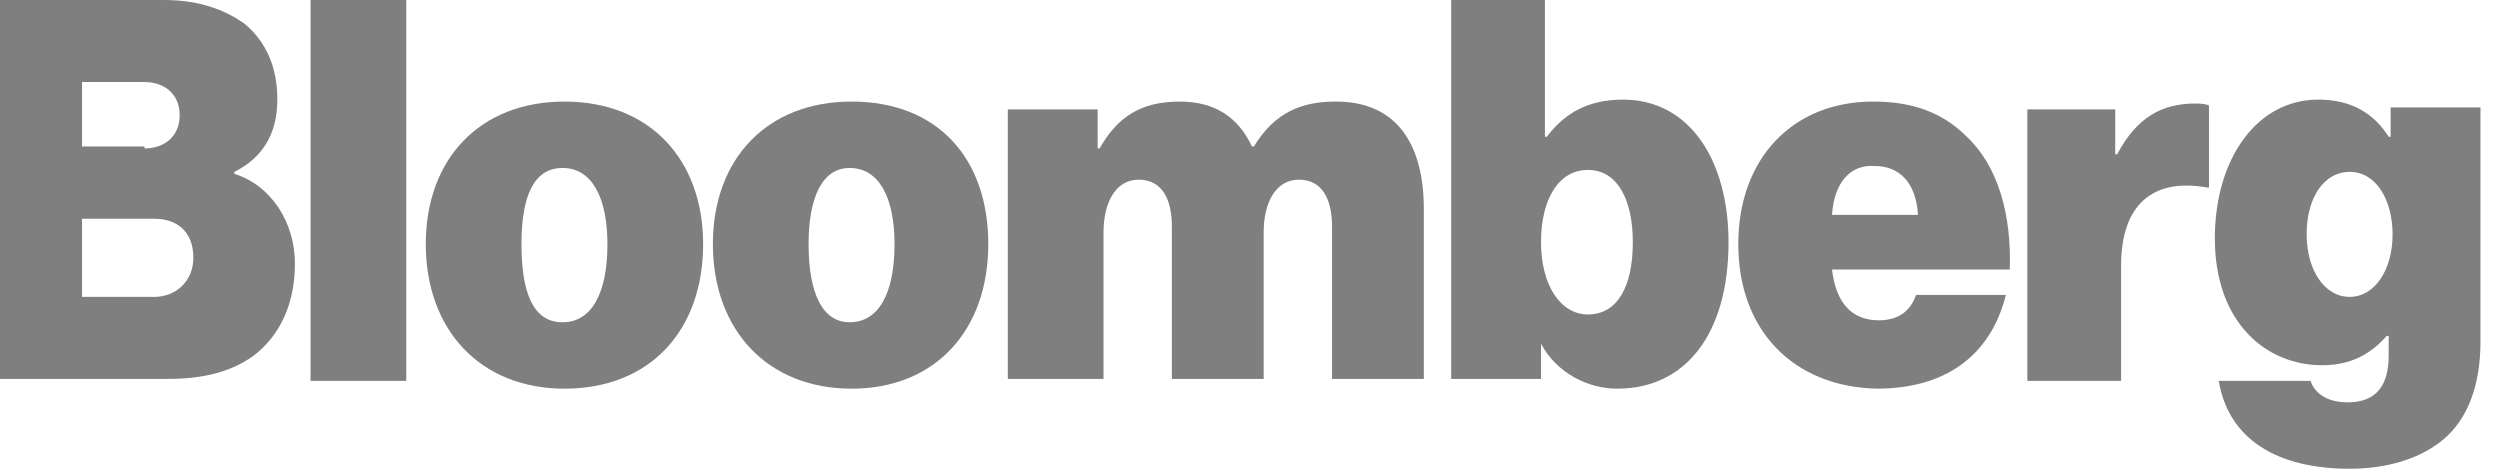
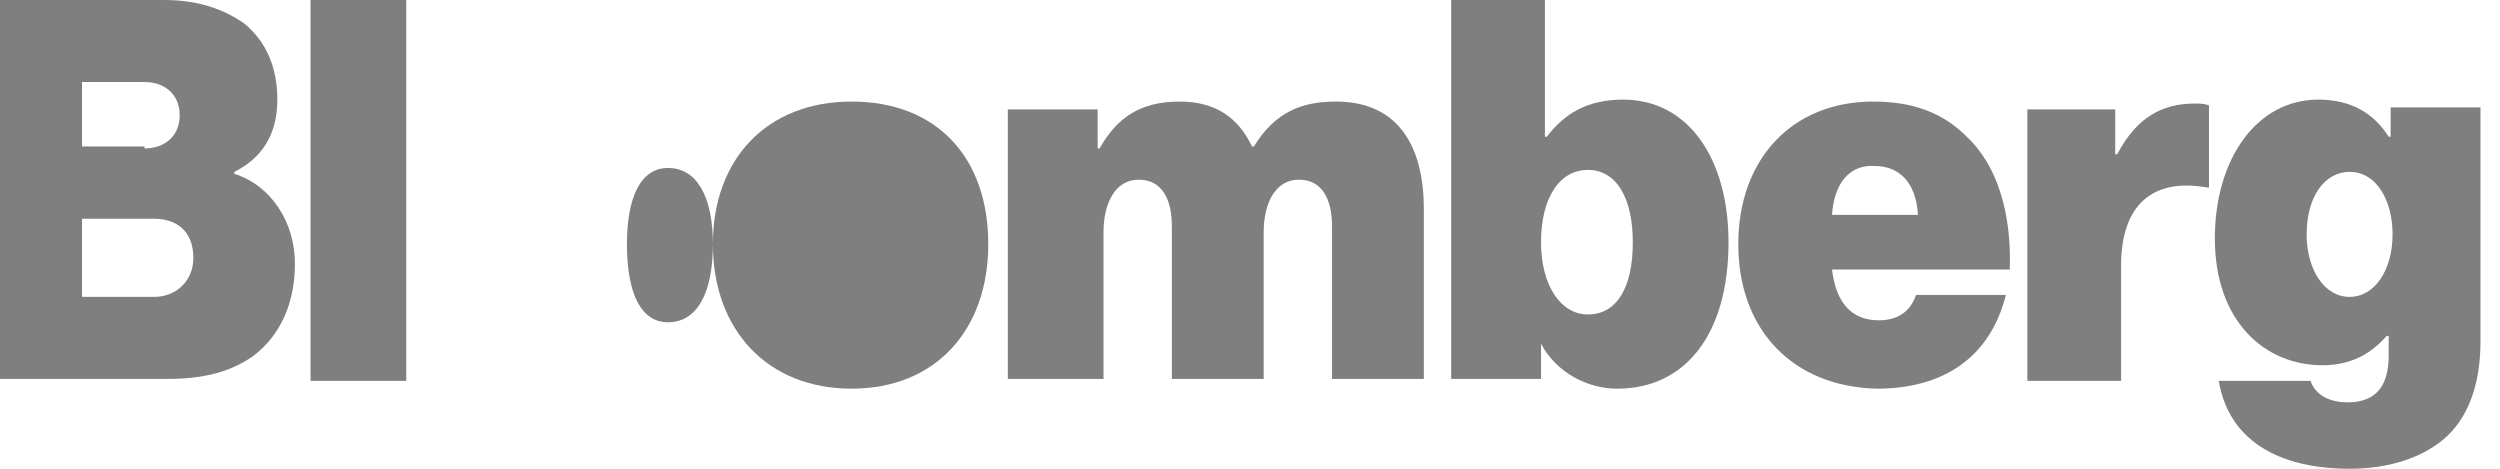
<svg xmlns="http://www.w3.org/2000/svg" height="24" width="128" viewBox="0 0 128 24" version="1.2">
  <title>17-svg</title>
  <style>
		.s0 { opacity: .5;fill: #000000 } 
	</style>
  <path d="m-1 0h9.4c1.8 0 3.1 0.5 4.1 1.2 1.1 0.9 1.7 2.2 1.7 3.9 0 1.8-0.8 3-2.2 3.7v0.1c1.9 0.6 3.1 2.5 3.1 4.6 0 2.1-0.8 3.7-2.1 4.7-1.1 0.8-2.5 1.2-4.4 1.2h-9.6zm8.4 7.6c1 0 1.8-0.6 1.8-1.7 0-1.1-0.8-1.7-1.8-1.7h-3.2v3.3h3.2zm0.5 7.6c1.1 0 2-0.8 2-2 0-1.4-0.9-2-2-2h-3.7v4h3.7z" class="s0" fill-rule="evenodd" id="Layer" />
  <path d="m15.9 0h4.9v19.5h-4.9z" class="s0" id="Layer" />
-   <path d="m21.8 12.5c0-4.4 2.8-7.3 7.1-7.3 4.4 0 7.1 3 7.1 7.3 0 4.4-2.7 7.4-7.1 7.4-4.3 0-7.1-3-7.1-7.4zm9.3 0c0-2.4-0.8-3.9-2.3-3.9-1.5 0-2.1 1.5-2.1 3.9 0 2.5 0.6 4 2.1 4 1.5 0 2.3-1.5 2.3-4z" class="s0" fill-rule="evenodd" id="Layer" />
-   <path d="m36.5 12.5c0-4.4 2.8-7.3 7.1-7.3 4.4 0 7 2.9 7 7.3 0 4.4-2.7 7.4-7 7.4-4.3 0-7.1-3-7.1-7.4zm9.3 0c0-2.4-0.8-3.9-2.3-3.9-1.4 0-2.1 1.5-2.1 3.9 0 2.5 0.7 4 2.1 4 1.5 0 2.3-1.5 2.3-4z" class="s0" fill-rule="evenodd" id="Layer" />
+   <path d="m36.5 12.5c0-4.4 2.8-7.3 7.1-7.3 4.4 0 7 2.9 7 7.3 0 4.4-2.7 7.4-7 7.4-4.3 0-7.1-3-7.1-7.4zc0-2.4-0.8-3.9-2.3-3.9-1.4 0-2.1 1.5-2.1 3.9 0 2.5 0.7 4 2.1 4 1.5 0 2.3-1.5 2.3-4z" class="s0" fill-rule="evenodd" id="Layer" />
  <path d="m51.6 5.6h4.6v2h0.1c0.9-1.6 2.1-2.4 4.1-2.4 1.8 0 3 0.8 3.7 2.3h0.1c1.1-1.8 2.5-2.3 4.2-2.3 3.2 0 4.5 2.3 4.5 5.5v8.7h-4.7v-7.8c0-1.4-0.5-2.4-1.7-2.4-1.2 0-1.8 1.2-1.8 2.7v7.5h-4.7v-7.8c0-1.4-0.5-2.4-1.7-2.4-1.2 0-1.8 1.2-1.8 2.7v7.5h-4.9z" class="s0" id="Layer" />
  <path d="m78.9 17.6v1.8h-4.6v-19.4h4.8v7h0.1c0.9-1.2 2.1-1.9 3.9-1.9 3.4 0 5.4 3.1 5.4 7.3 0 4.7-2.2 7.5-5.7 7.5-1.5 0-3.1-0.8-3.9-2.3zm4.7-5.2c0-2.2-0.8-3.7-2.3-3.7-1.5 0-2.4 1.5-2.4 3.7 0 2.2 1 3.7 2.4 3.7 1.5 0 2.3-1.4 2.3-3.7z" class="s0" fill-rule="evenodd" id="Layer" />
  <path d="m89 12.5c0-4.4 2.8-7.3 6.9-7.3 2.1 0 3.6 0.6 4.8 1.8 1.6 1.5 2.3 4 2.2 6.8h-9.1c0.2 1.7 1 2.6 2.4 2.6 0.9 0 1.6-0.4 1.9-1.3h4.6c-0.8 3.2-3.2 4.8-6.6 4.8-4.3-0.1-7.1-3-7.1-7.4zm4.8-1.5h4.4c-0.1-1.7-1-2.5-2.2-2.5-1.3-0.1-2.1 0.9-2.2 2.5z" class="s0" fill-rule="evenodd" id="Layer" />
  <path d="m108.3 7.9h0.1c1-1.9 2.3-2.6 4-2.6q0.5 0 0.7 0.1v4.2h-0.1c-2.8-0.5-4.4 0.9-4.4 4v5.9h-4.8v-13.9h4.5z" class="s0" id="Layer" />
  <path d="m113.6 19.5h4.7c0.2 0.6 0.8 1.1 1.9 1.1 1.5 0 2.1-0.9 2.1-2.4v-1h-0.1c-0.8 0.9-1.8 1.5-3.3 1.5-2.9 0-5.5-2.2-5.5-6.5 0-4 2.1-7.1 5.3-7.1 1.8 0 2.9 0.8 3.6 1.9h0.1v-1.5h4.6v12c0 2.3-0.7 4-1.9 5-1.2 1-2.9 1.5-4.8 1.5-3.7 0-6.2-1.5-6.7-4.5zm8.9-7.5c0-1.7-0.8-3.2-2.2-3.2-1.3 0-2.2 1.3-2.2 3.2 0 1.8 0.9 3.2 2.2 3.2 1.3 0 2.2-1.4 2.2-3.2z" class="s0" fill-rule="evenodd" id="Layer" />
</svg>